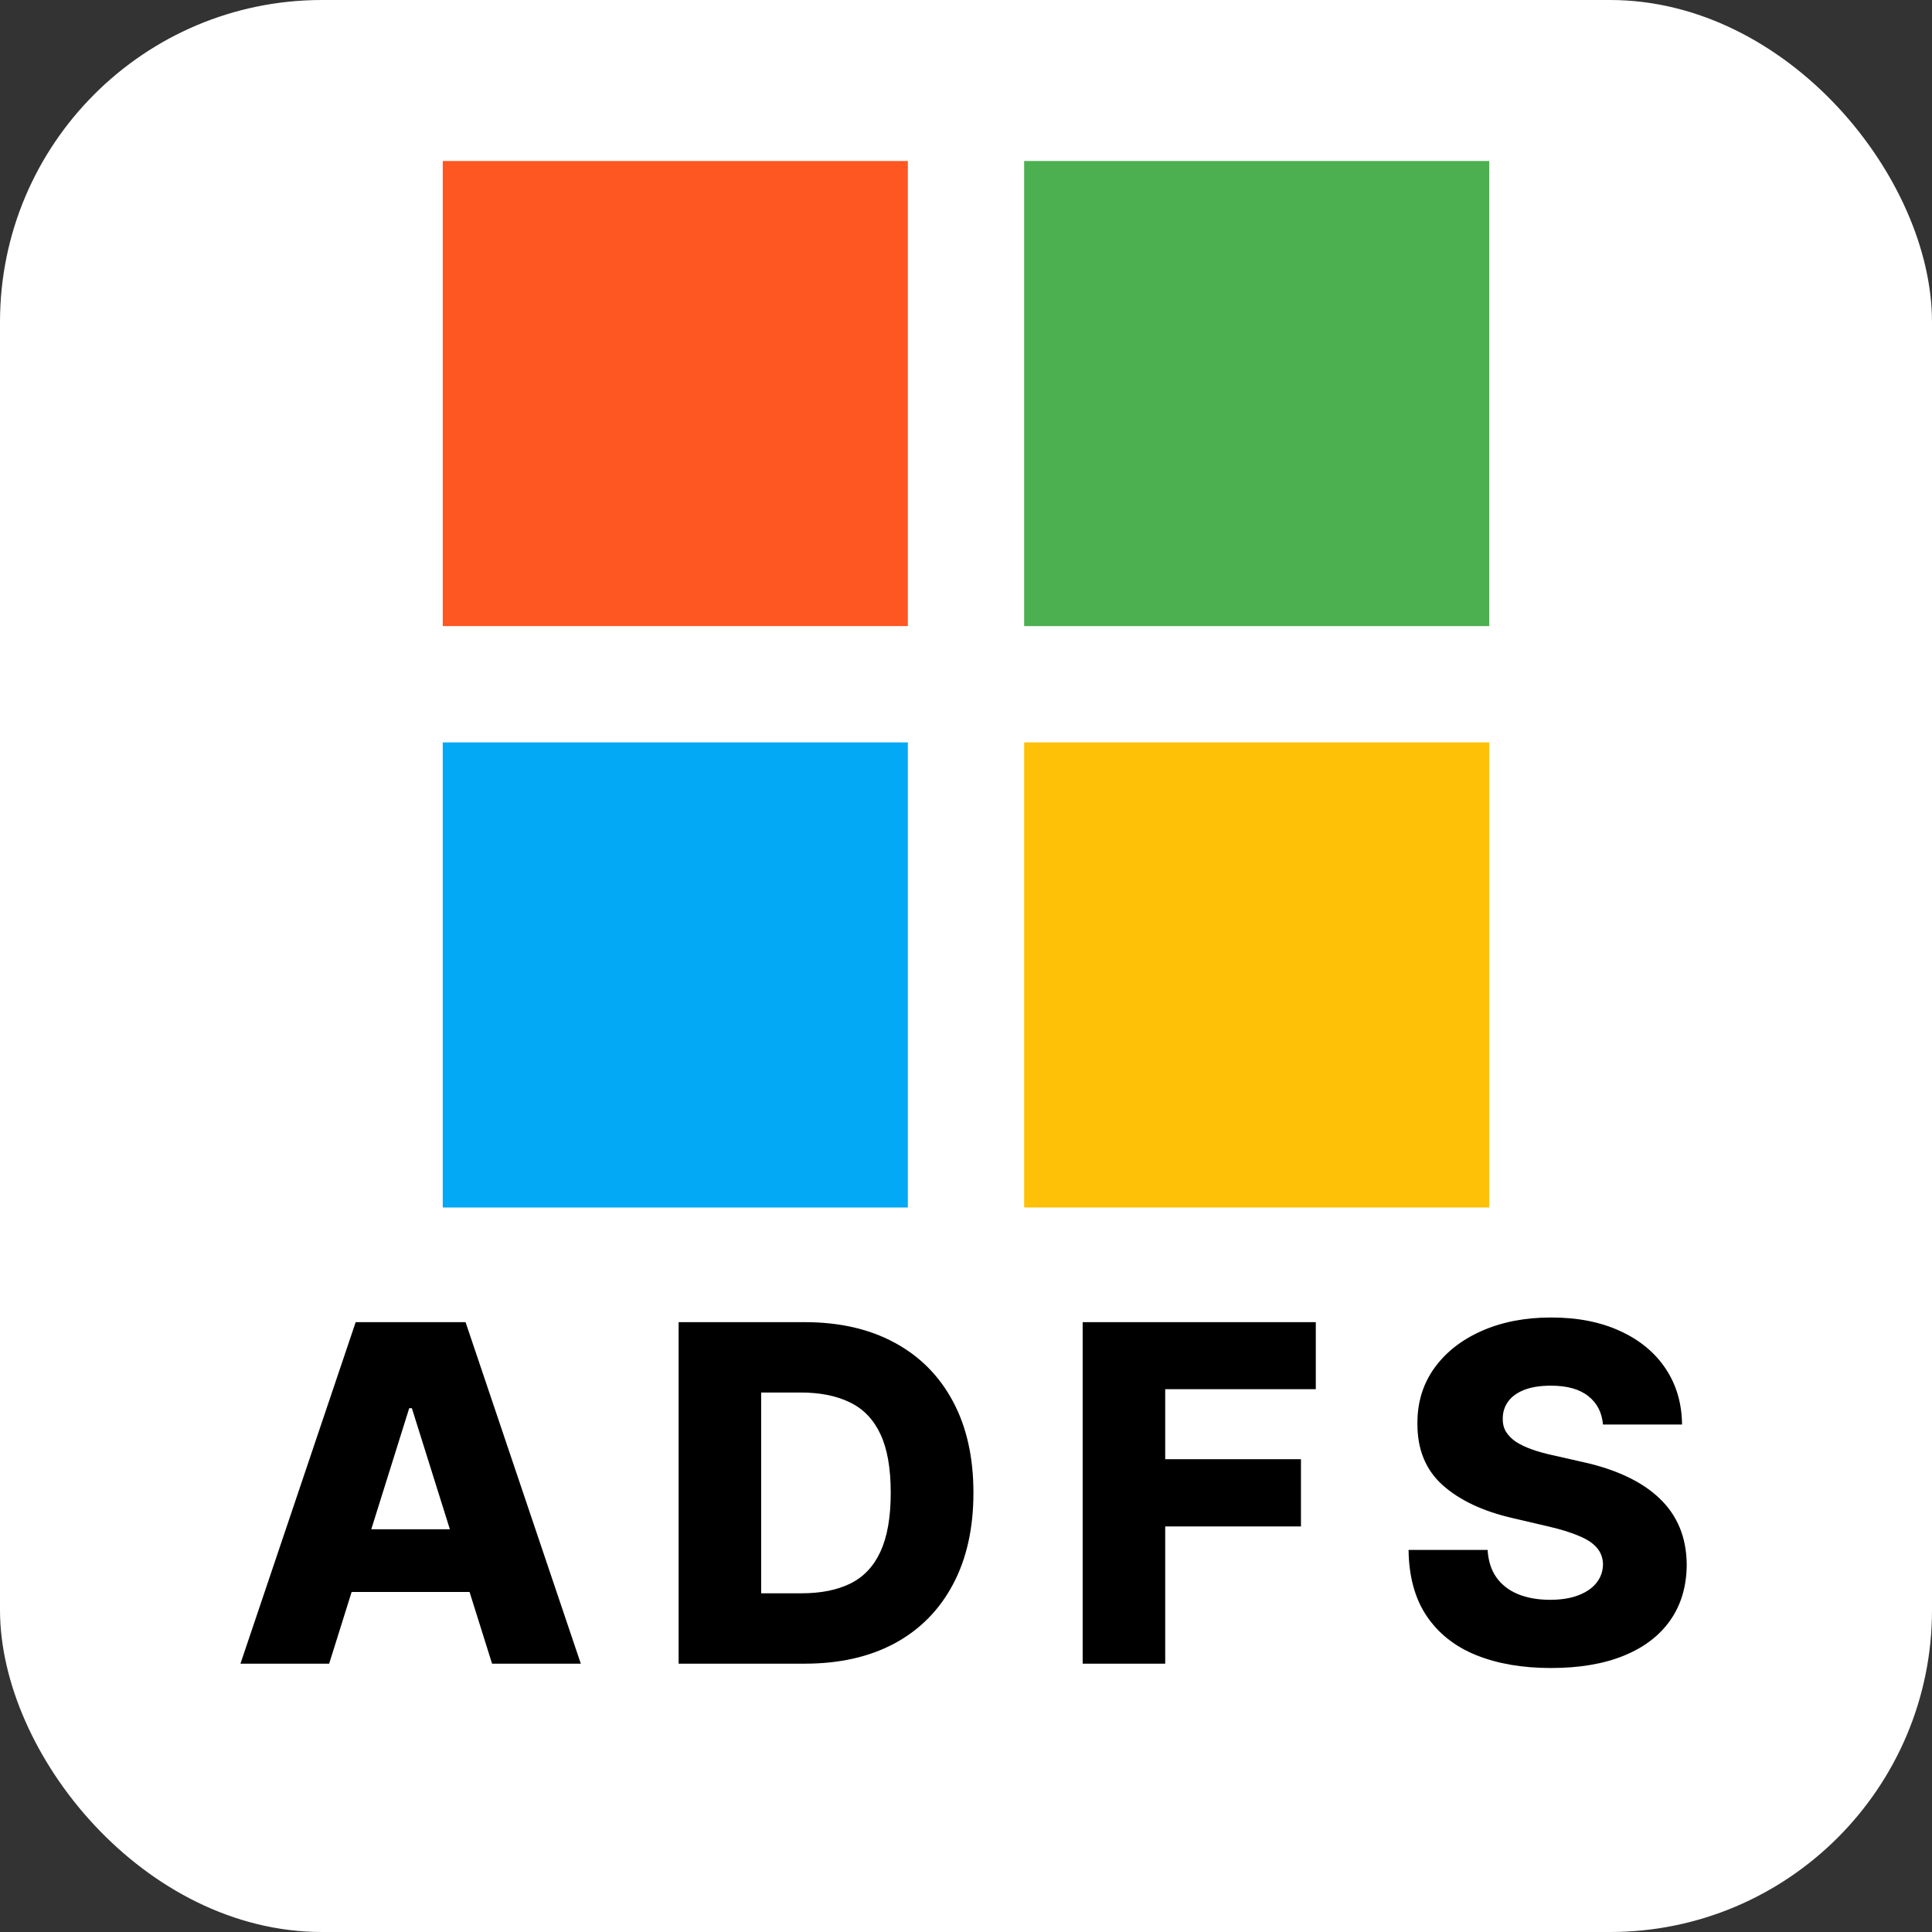
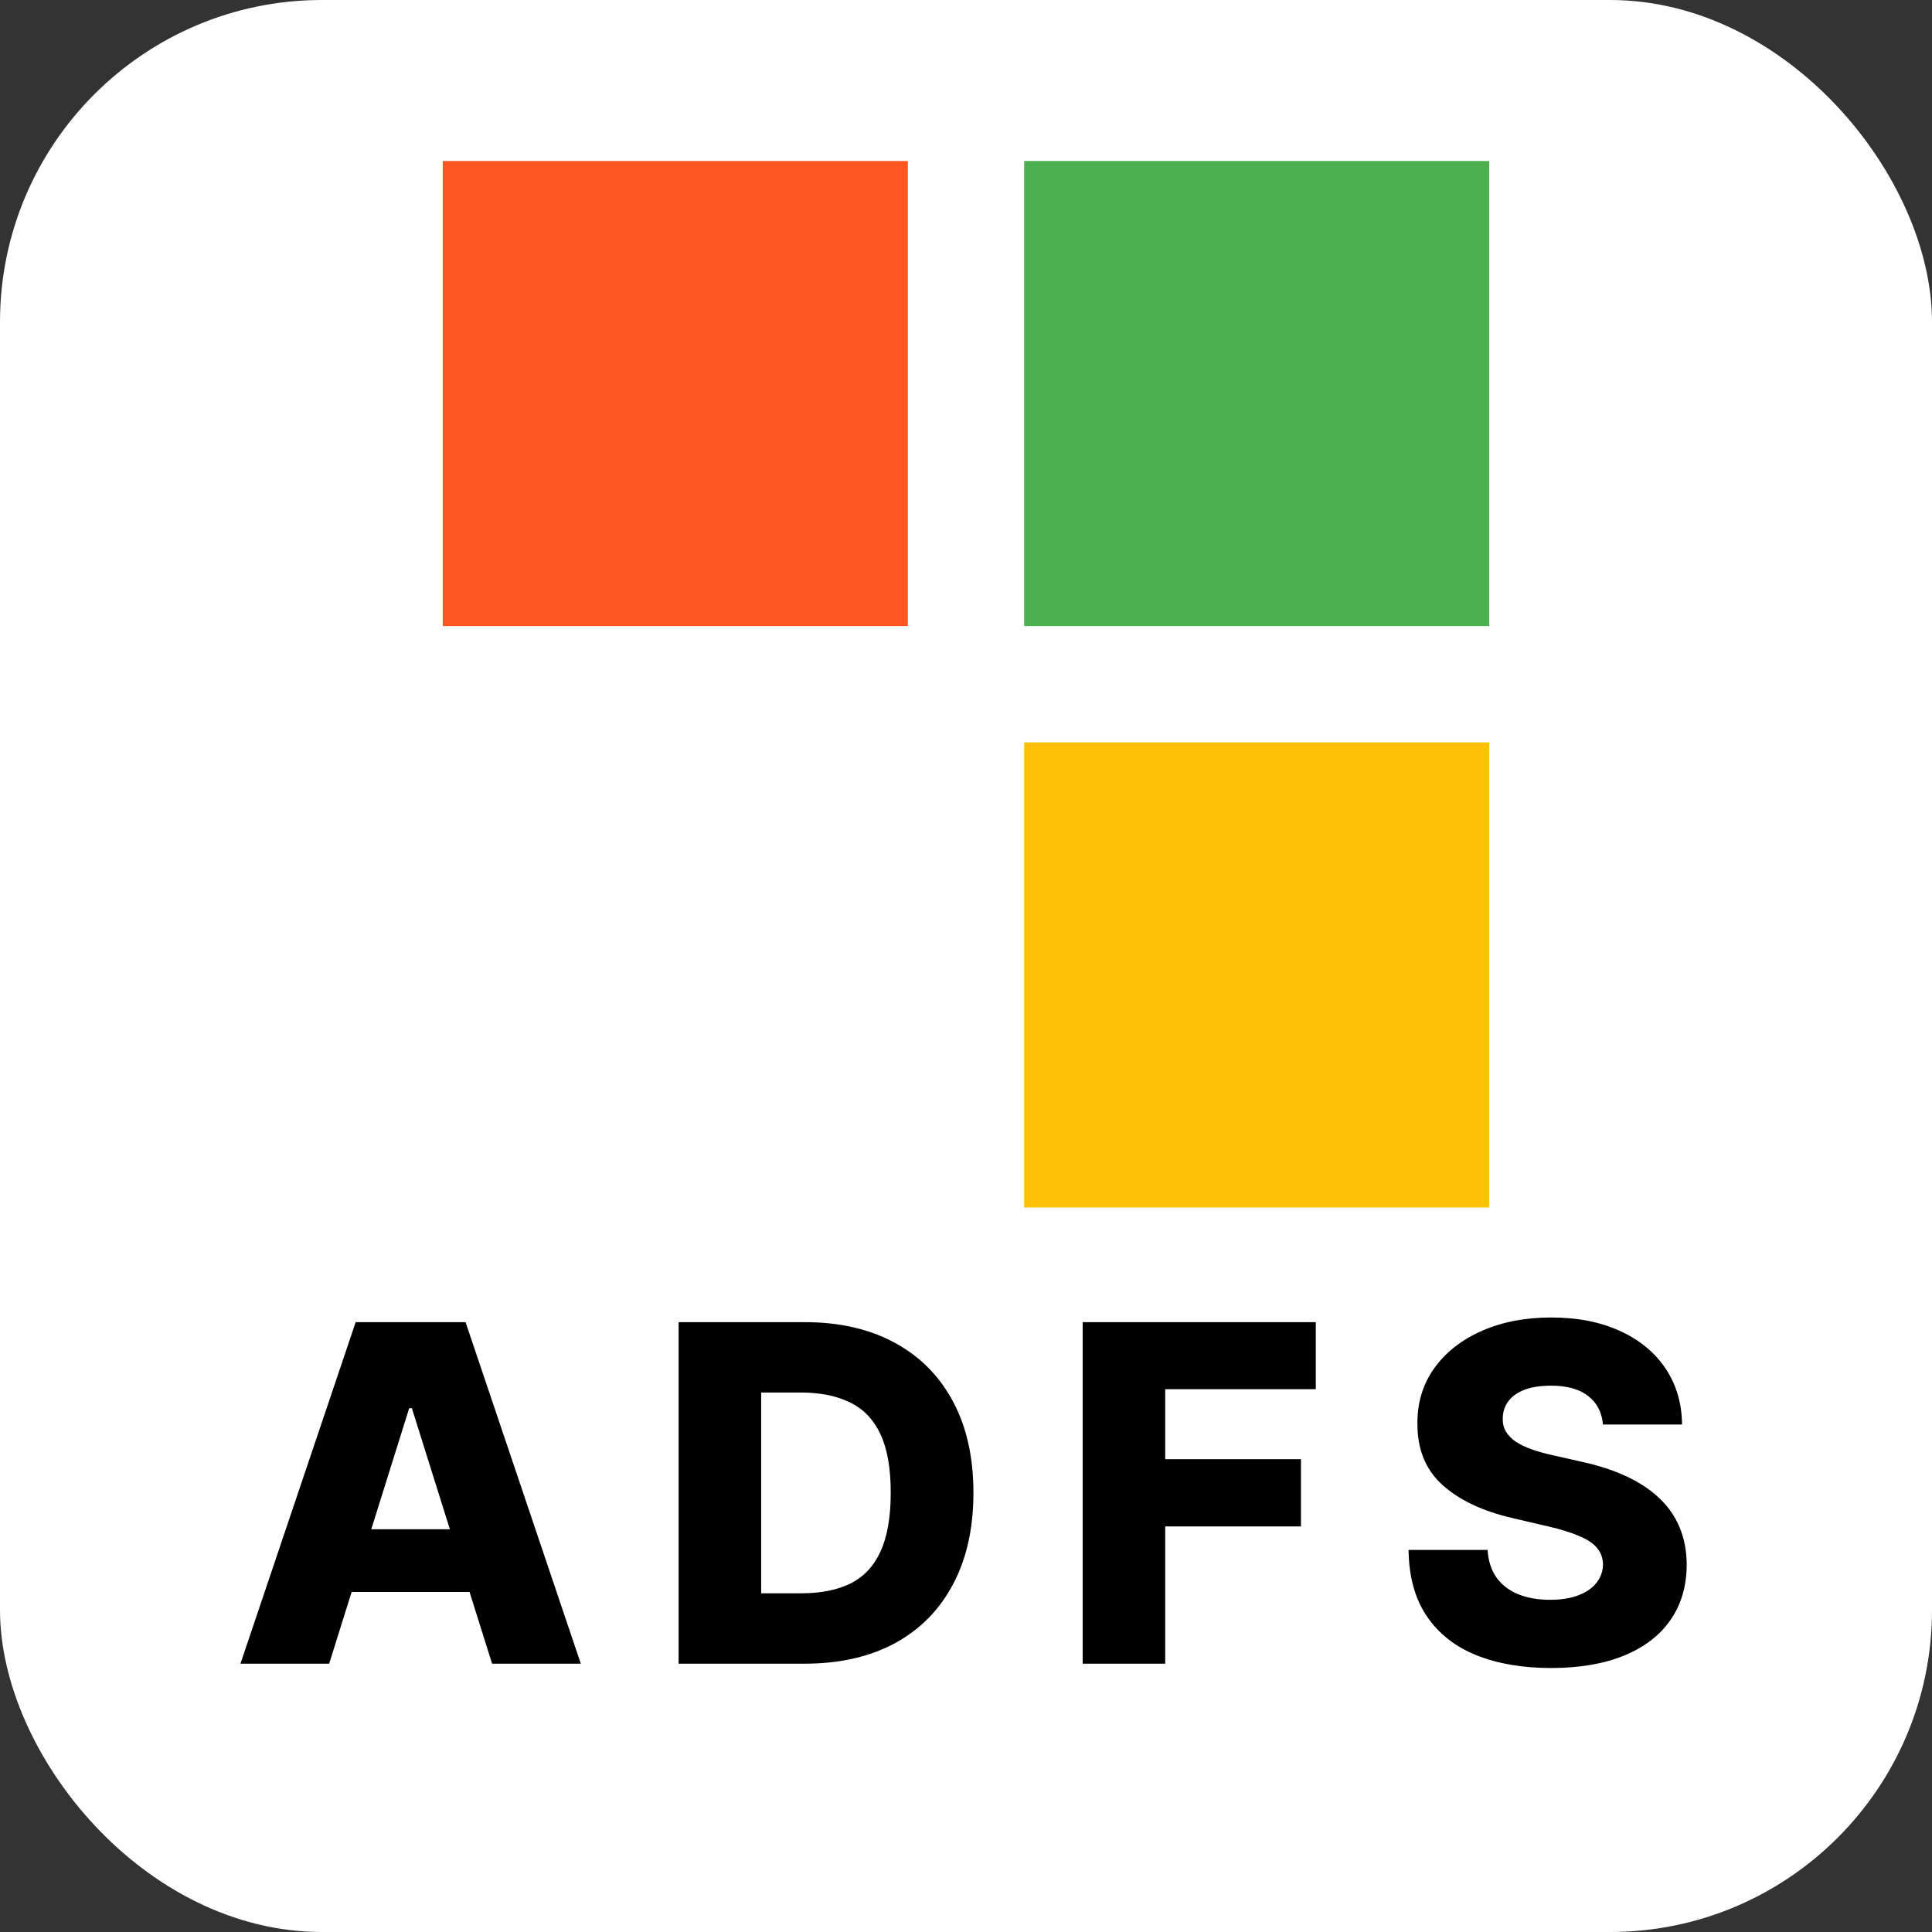
<svg xmlns="http://www.w3.org/2000/svg" width="72" height="72" viewBox="0 0 72 72" fill="none">
  <rect x="0" y="0" width="72" height="72" fill="#333333" stroke="none" />
  <rect width="72" height="72" rx="12" fill="white" />
  <path d="M33.833 23.333L16.5 23.333L16.5 6L33.833 6V23.333Z" fill="#FF5722" />
  <path d="M55.5 23.333L38.167 23.333V6L55.5 6V23.333Z" fill="#4CAF50" />
  <path d="M55.5 45H38.167V27.667L55.5 27.667V45Z" fill="#FFC107" />
-   <path d="M33.833 45H16.5L16.5 27.667L33.833 27.667V45Z" fill="#03A9F4" />
  <path d="M12.267 62H8.961L13.255 49.273H17.35L21.645 62H18.338L15.349 52.479H15.25L12.267 62ZM11.826 56.991H18.736V59.328H11.826V56.991ZM29.994 62H25.29V49.273H29.988C31.285 49.273 32.401 49.528 33.338 50.037C34.278 50.543 35.003 51.272 35.513 52.225C36.022 53.173 36.277 54.309 36.277 55.63C36.277 56.956 36.022 58.095 35.513 59.048C35.007 60.001 34.284 60.732 33.344 61.242C32.403 61.747 31.287 62 29.994 62ZM28.366 59.377H29.876C30.589 59.377 31.192 59.257 31.685 59.017C32.182 58.773 32.557 58.377 32.809 57.83C33.066 57.279 33.195 56.546 33.195 55.63C33.195 54.715 33.066 53.985 32.809 53.443C32.553 52.896 32.173 52.502 31.672 52.262C31.175 52.017 30.562 51.895 29.833 51.895H28.366V59.377ZM40.348 62V49.273H49.036V51.771H43.424V54.381H48.483V56.886H43.424V62H40.348ZM59.739 53.088C59.698 52.633 59.514 52.279 59.186 52.026C58.863 51.769 58.401 51.64 57.8 51.64C57.403 51.64 57.071 51.692 56.806 51.796C56.541 51.899 56.342 52.042 56.209 52.225C56.077 52.403 56.008 52.608 56.004 52.84C55.996 53.03 56.033 53.198 56.116 53.343C56.203 53.488 56.328 53.617 56.489 53.728C56.655 53.836 56.854 53.931 57.086 54.014C57.318 54.097 57.579 54.17 57.869 54.232L58.962 54.48C59.592 54.617 60.147 54.8 60.628 55.027C61.113 55.255 61.519 55.527 61.846 55.841C62.178 56.156 62.428 56.519 62.598 56.929C62.768 57.339 62.855 57.799 62.859 58.309C62.855 59.112 62.652 59.802 62.25 60.378C61.848 60.954 61.27 61.395 60.516 61.702C59.766 62.008 58.861 62.162 57.8 62.162C56.736 62.162 55.808 62.002 55.016 61.683C54.225 61.364 53.61 60.879 53.171 60.229C52.731 59.578 52.506 58.756 52.493 57.762H55.439C55.464 58.172 55.574 58.514 55.768 58.787C55.963 59.06 56.23 59.268 56.57 59.409C56.914 59.549 57.312 59.62 57.763 59.62C58.177 59.62 58.53 59.564 58.82 59.452C59.114 59.34 59.34 59.185 59.497 58.986C59.654 58.787 59.735 58.559 59.739 58.302C59.735 58.062 59.661 57.857 59.516 57.687C59.371 57.513 59.147 57.364 58.844 57.24C58.546 57.111 58.165 56.993 57.701 56.886L56.371 56.575C55.269 56.322 54.401 55.914 53.767 55.35C53.133 54.783 52.818 54.017 52.823 53.051C52.818 52.264 53.03 51.574 53.456 50.982C53.883 50.389 54.474 49.927 55.228 49.596C55.982 49.264 56.841 49.099 57.807 49.099C58.793 49.099 59.648 49.267 60.373 49.602C61.102 49.934 61.668 50.4 62.07 51C62.472 51.601 62.677 52.297 62.685 53.088H59.739Z" fill="black" />
</svg>